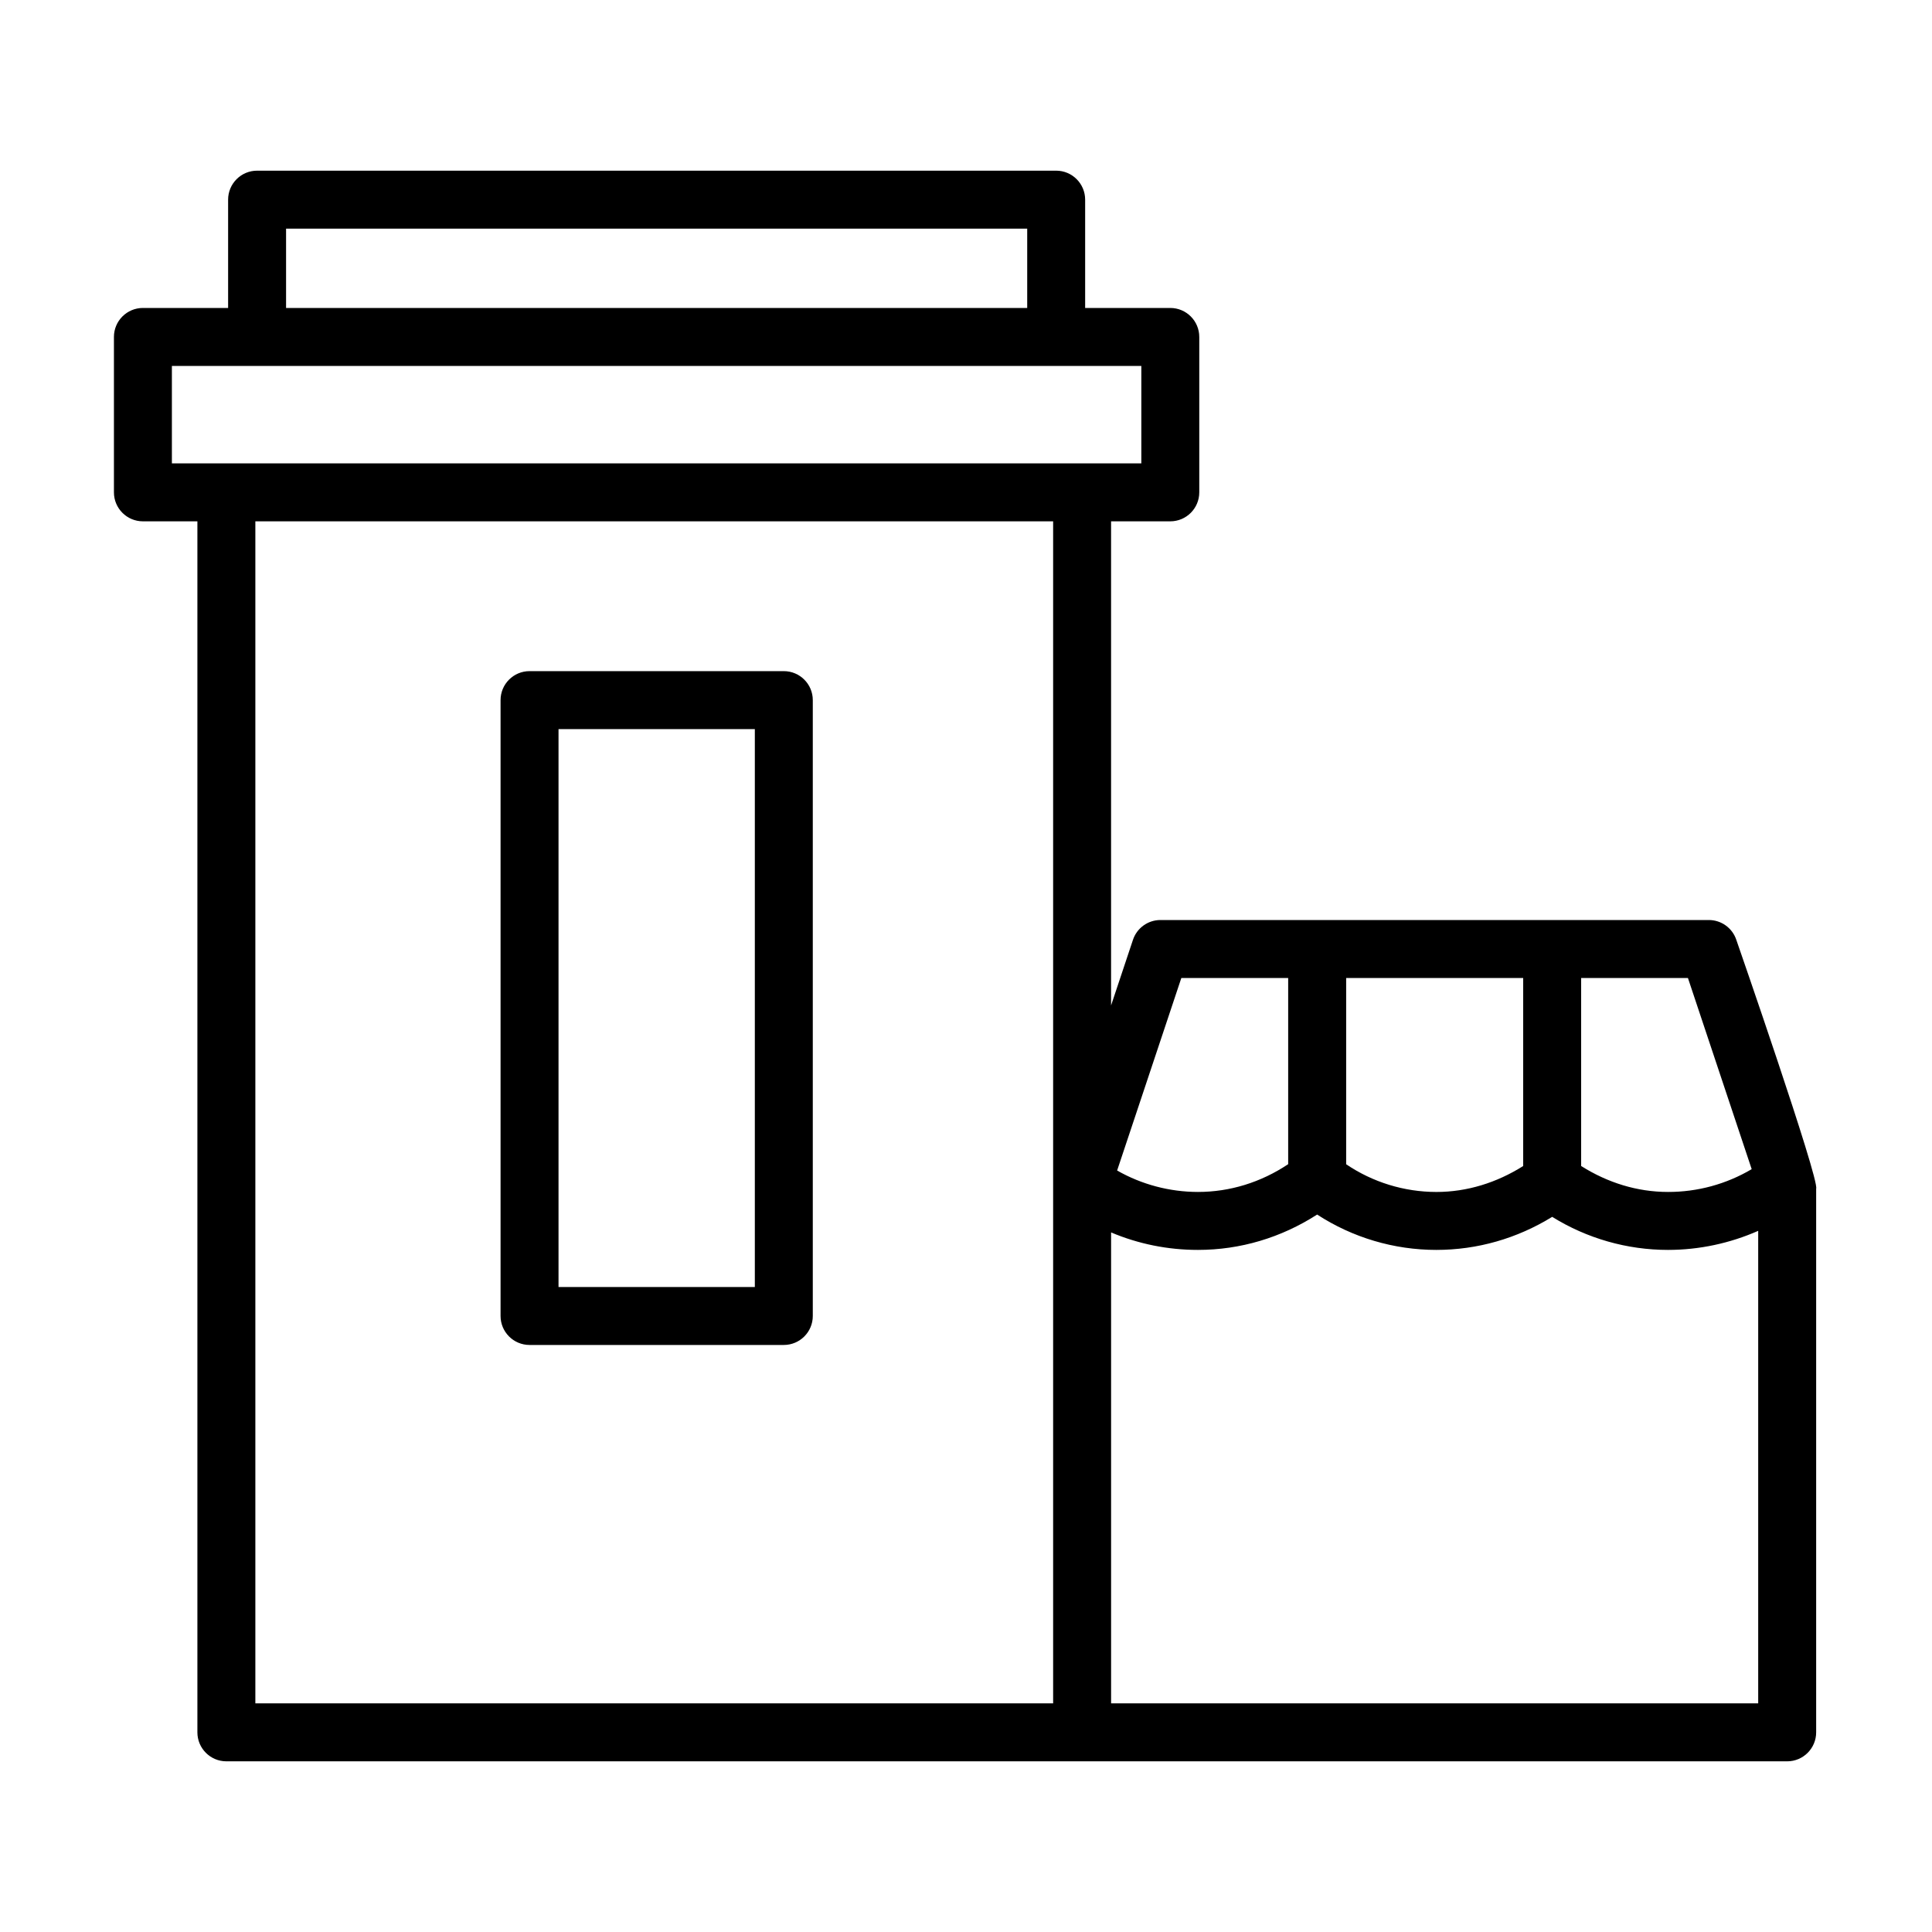
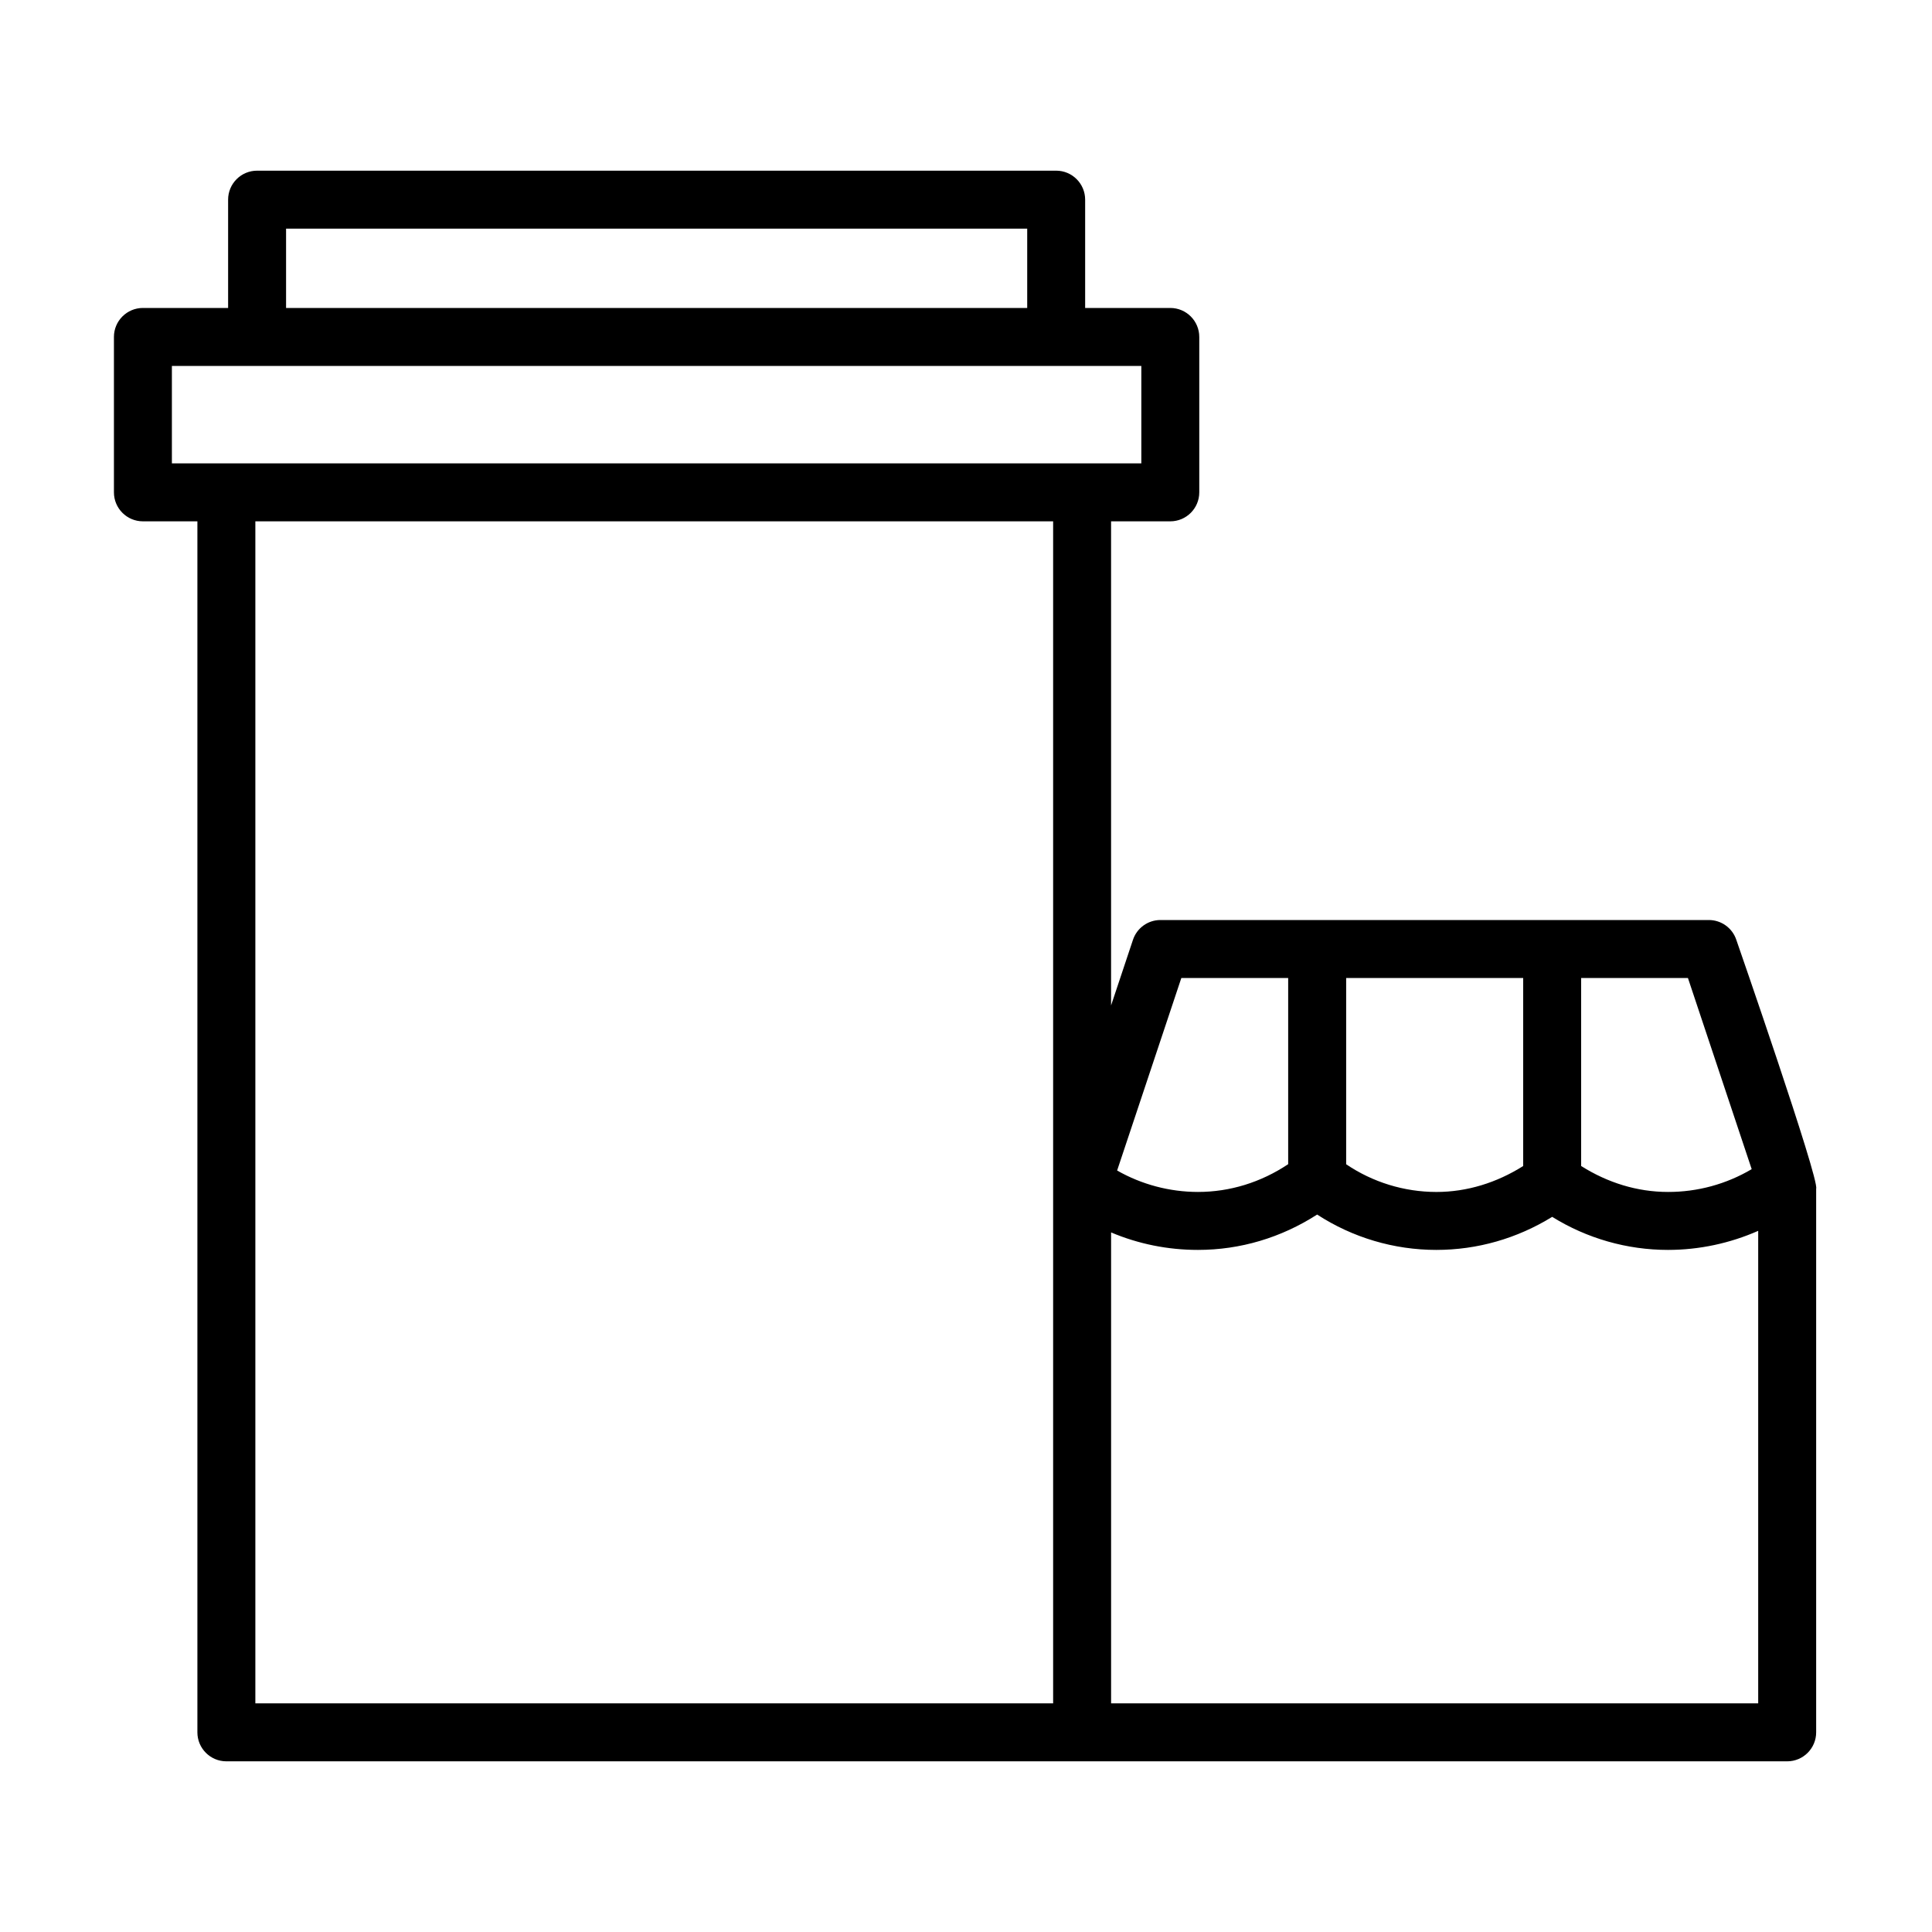
<svg xmlns="http://www.w3.org/2000/svg" viewBox="0 0 100.00 100.00" data-guides="{&quot;vertical&quot;:[],&quot;horizontal&quot;:[]}">
  <defs>
    <linearGradient id="tSvgGradient1142eec1103" x1="49.95" x2="49.95" y1="91.17" y2="8.83" alignment-baseline="baseline" baseline-shift="baseline" color="rgb(51, 51, 51)" fill="rgb(0, 0, 0)" gradientUnits="userSpaceOnUse">
      <stop offset="0.32" stop-color="hsl(207.288,96.03%,49.41%)" stop-opacity="1" />
      <stop offset="1" stop-color="hsl(0,0%,0%)" stop-opacity="0" />
    </linearGradient>
    <linearGradient id="tSvgGradient160d6392e49" x1="33.99" x2="33.99" y1="69.62" y2="34.74" alignment-baseline="baseline" baseline-shift="baseline" color="rgb(51, 51, 51)" fill="rgb(0, 0, 0)" gradientUnits="userSpaceOnUse">
      <stop offset="0.32" stop-color="hsl(207.288,96.03%,49.41%)" stop-opacity="1" />
      <stop offset="1" stop-color="hsl(0,0%,0%)" stop-opacity="0" />
    </linearGradient>
  </defs>
  <path fill="url(#tSvgGradient1142eec1103)" stroke="none" fill-opacity="1" stroke-width="1" stroke-opacity="1" alignment-baseline="baseline" baseline-shift="baseline" color="rgb(51, 51, 51)" fill-rule="evenodd" id="tSvg5684de4e6f" title="Path 6" d="M89.871 48.645C89.667 48.033 89.094 47.62 88.448 47.62C78.987 47.62 69.526 47.62 60.065 47.62C59.419 47.62 58.846 48.033 58.642 48.645C58.264 49.777 57.887 50.91 57.509 52.042C57.509 43.689 57.509 35.337 57.509 26.984C58.531 26.984 59.552 26.984 60.574 26.984C61.402 26.984 62.074 26.312 62.074 25.484C62.074 22.803 62.074 20.121 62.074 17.44C62.074 16.612 61.402 15.94 60.574 15.94C59.105 15.94 57.636 15.94 56.167 15.94C56.167 14.071 56.167 12.203 56.167 10.334C56.167 9.506 55.495 8.834 54.667 8.834C40.88 8.834 27.094 8.834 13.307 8.834C12.479 8.834 11.807 9.506 11.807 10.334C11.807 12.203 11.807 14.071 11.807 15.94C10.337 15.94 8.867 15.94 7.397 15.94C6.569 15.94 5.897 16.612 5.897 17.44C5.897 20.121 5.897 22.803 5.897 25.484C5.897 26.312 6.569 26.984 7.397 26.984C8.337 26.984 9.277 26.984 10.217 26.984C10.217 47.878 10.217 68.772 10.217 89.666C10.217 90.494 10.889 91.166 11.717 91.166C38.646 91.166 65.575 91.166 92.504 91.166C93.332 91.166 94.004 90.494 94.004 89.666C94.004 80.286 94.004 70.905 94.004 61.525C94.18 61.047 89.871 48.645 89.871 48.645ZM90.667 60.515C89.355 61.292 87.858 61.699 86.334 61.695C84.743 61.695 83.21 61.217 81.84 60.352C81.84 57.108 81.84 53.864 81.84 50.62C83.682 50.62 85.525 50.62 87.367 50.62C88.467 53.918 89.567 57.217 90.667 60.515ZM69.677 50.62C72.731 50.62 75.786 50.62 78.84 50.62C78.84 53.864 78.84 57.109 78.84 60.353C77.469 61.217 75.935 61.696 74.344 61.696C72.68 61.694 71.055 61.194 69.677 60.262C69.677 57.048 69.677 53.834 69.677 50.62ZM61.146 50.62C62.989 50.62 64.833 50.62 66.676 50.62C66.676 53.833 66.676 57.045 66.676 60.258C65.262 61.2 63.66 61.695 62.003 61.695C60.537 61.693 59.096 61.311 57.822 60.586C58.93 57.264 60.038 53.942 61.146 50.62ZM14.807 11.834C27.594 11.834 40.381 11.834 53.168 11.834C53.168 13.203 53.168 14.571 53.168 15.94C40.381 15.94 27.594 15.94 14.807 15.94C14.807 14.571 14.807 13.203 14.807 11.834ZM8.897 18.94C25.623 18.94 42.349 18.94 59.075 18.94C59.075 20.621 59.075 22.303 59.075 23.984C42.349 23.984 25.623 23.984 8.897 23.984C8.897 22.303 8.897 20.621 8.897 18.94ZM13.217 26.984C26.981 26.984 40.746 26.984 54.51 26.984C54.51 47.378 54.51 67.772 54.51 88.166C40.746 88.166 26.981 88.166 13.217 88.166C13.217 67.772 13.217 47.378 13.217 26.984ZM57.51 88.166C57.51 80.041 57.51 71.915 57.51 63.79C58.919 64.385 60.437 64.695 62.004 64.695C64.195 64.695 66.308 64.065 68.175 62.865C70.011 64.059 72.154 64.695 74.344 64.695C76.465 64.695 78.518 64.107 80.341 62.984C82.14 64.102 84.216 64.695 86.334 64.695C87.95 64.695 89.543 64.352 91.004 63.708C91.004 71.861 91.004 80.013 91.004 88.166C79.839 88.166 68.675 88.166 57.51 88.166Z" />
-   <path fill="url(#tSvgGradient160d6392e49)" stroke="none" fill-opacity="1" stroke-width="1" stroke-opacity="1" alignment-baseline="baseline" baseline-shift="baseline" color="rgb(51, 51, 51)" fill-rule="evenodd" id="tSvg144dab16d21" title="Path 7" d="M40.57 34.738C36.183 34.738 31.796 34.738 27.409 34.738C26.581 34.738 25.909 35.41 25.909 36.238C25.909 46.864 25.909 57.489 25.909 68.115C25.909 68.943 26.581 69.615 27.409 69.615C31.796 69.615 36.183 69.615 40.57 69.615C41.398 69.615 42.07 68.943 42.07 68.115C42.07 57.489 42.07 46.864 42.07 36.238C42.07 35.41 41.398 34.738 40.57 34.738ZM39.07 66.615C35.683 66.615 32.296 66.615 28.909 66.615C28.909 56.989 28.909 47.364 28.909 37.738C32.296 37.738 35.683 37.738 39.07 37.738C39.07 47.364 39.07 56.989 39.07 66.615Z" />
</svg>